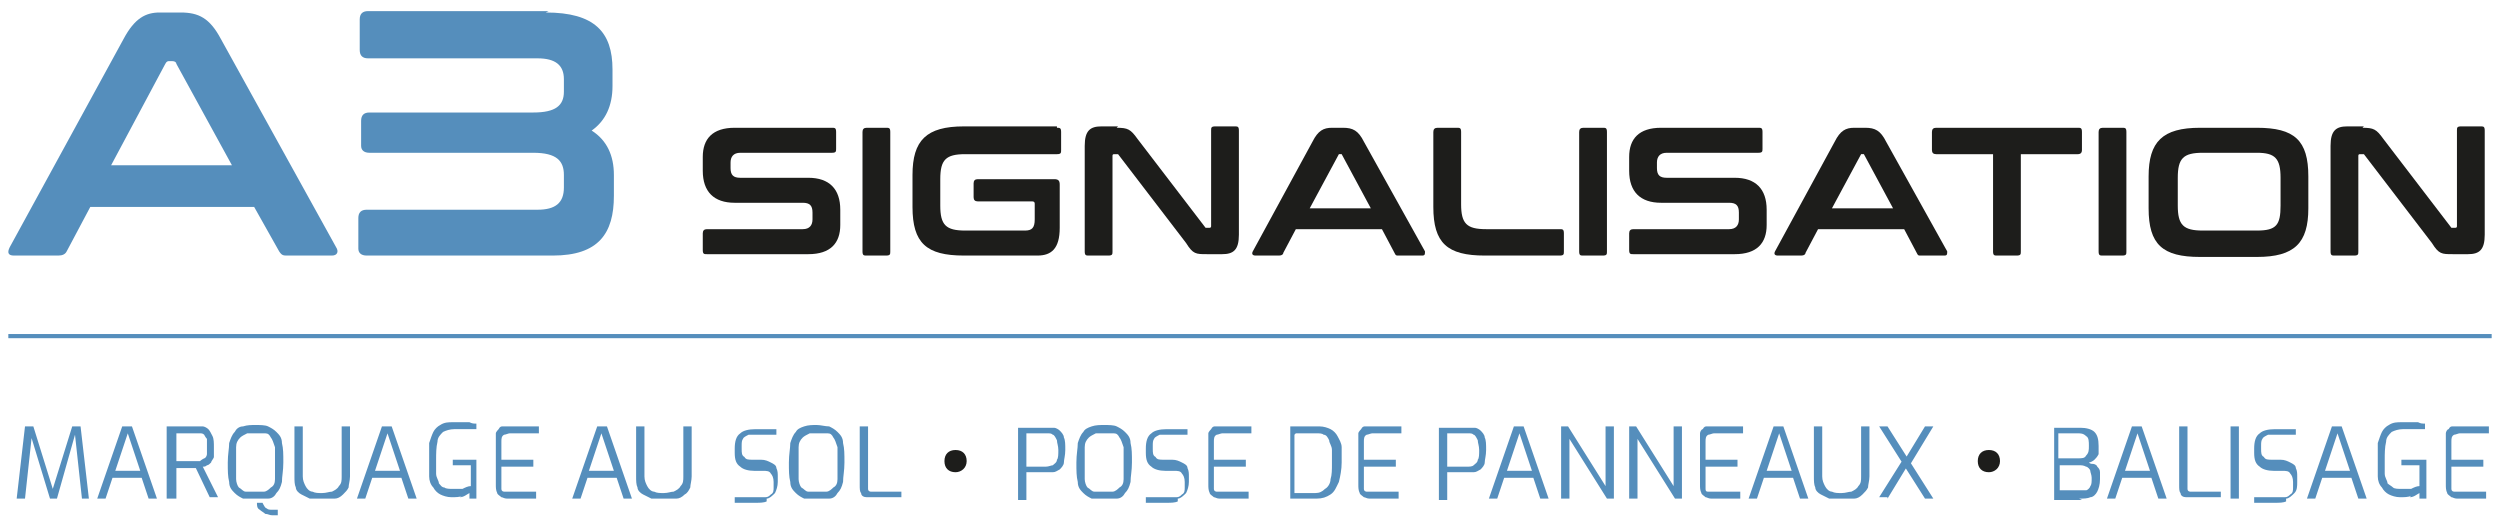
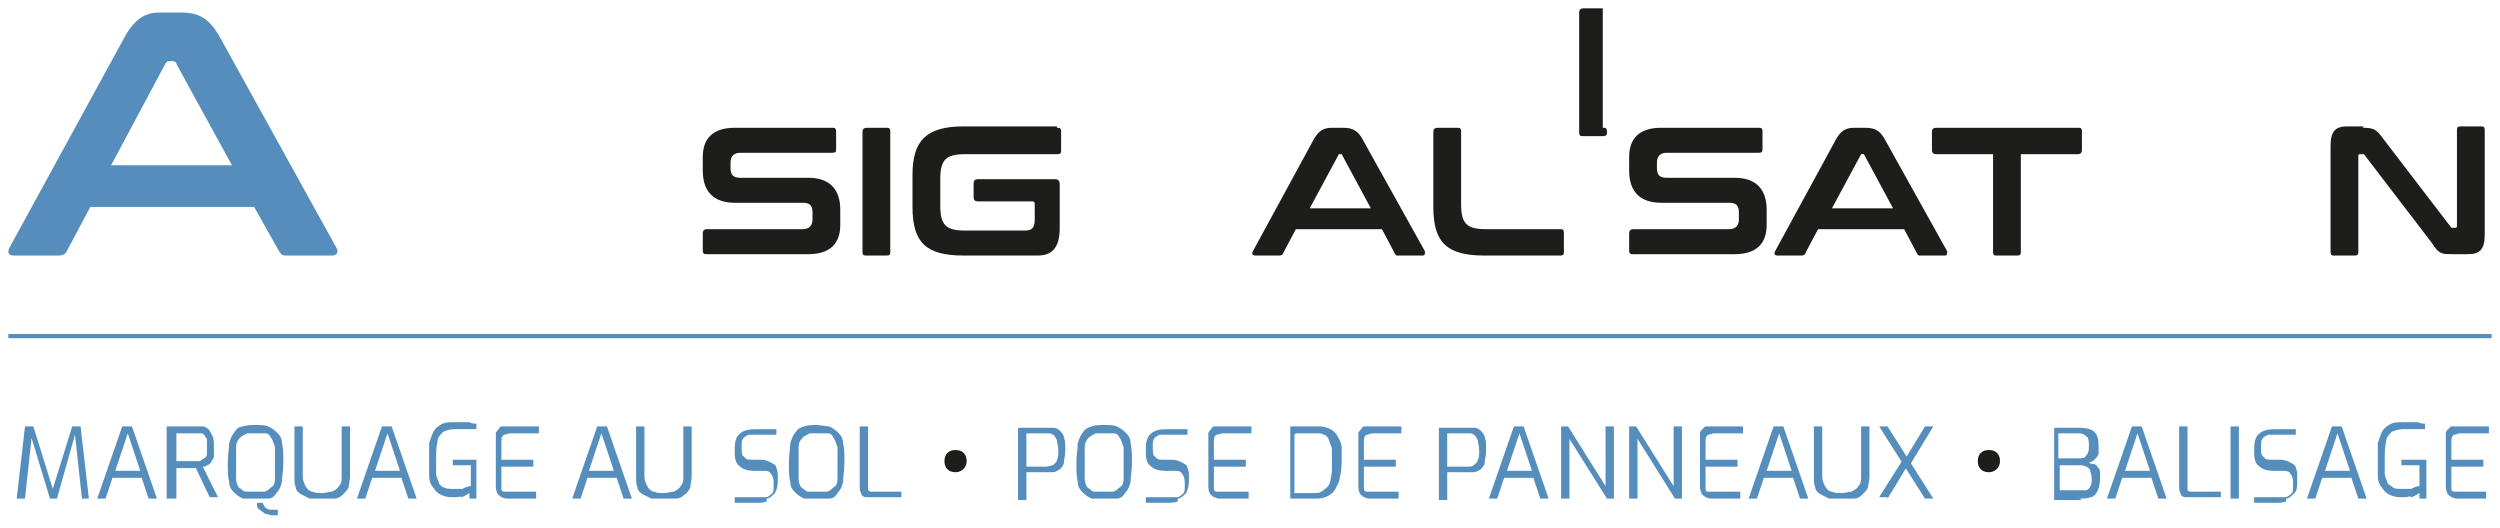
<svg xmlns="http://www.w3.org/2000/svg" id="Calque_1" version="1.1" viewBox="0 0 180 38">
  <defs>
    <style>
      .st0 {
        fill: #1d1d1b;
      }

      .st1 {
        fill: #558ebc;
      }

      .st2 {
        fill: none;
        stroke: #558ebc;
        stroke-width: .3px;
      }
    </style>
  </defs>
  <path class="st0" d="M59.9,9.2c.2,0,.3,0,.3.3v1.2c0,.2,0,.3-.3.3h-6.6c-.5,0-.7.3-.7.7v.4c0,.5.2.7.7.7h4.9c1.5,0,2.3.8,2.3,2.3v1.1c0,1.3-.7,2.1-2.3,2.1h-7.3c-.2,0-.3,0-.3-.3v-1.2c0-.2.1-.3.3-.3h6.9c.5,0,.7-.3.7-.7v-.5c0-.5-.2-.7-.7-.7h-4.9c-1.5,0-2.3-.8-2.3-2.3v-1c0-1.3.7-2.1,2.3-2.1h7Z" />
  <path class="st0" d="M63.8,9.2c.2,0,.3,0,.3.3v8.6c0,.2,0,.3-.3.3h-1.4c-.2,0-.3,0-.3-.3v-8.6c0-.2.1-.3.3-.3h1.4Z" />
  <path class="st0" d="M76.1,9.2c.2,0,.3,0,.3.3v1.3c0,.2,0,.3-.3.3h-6.6c-1.4,0-1.8.4-1.8,1.8v1.9c0,1.4.4,1.8,1.8,1.8h4.3c.5,0,.7-.2.7-.8v-1.1c0-.1,0-.2-.2-.2h-3.9c-.2,0-.3-.1-.3-.3v-1c0-.2.1-.3.3-.3h5.5c.3,0,.4.1.4.4v3.1c0,1.5-.6,2-1.6,2h-5.3c-2.7,0-3.7-.9-3.7-3.5v-2.3c0-2.5,1-3.5,3.7-3.5h6.7Z" />
-   <path class="st0" d="M80.4,9.2c.8,0,1,.1,1.5.8l4.9,6.4c0,0,0,0,.2,0h.1c0,0,.1,0,.1-.1v-6.9c0-.2,0-.3.3-.3h1.4c.2,0,.3,0,.3.3v7.5c0,1.1-.4,1.4-1.2,1.4h-1.1c-.8,0-1,0-1.5-.8l-4.9-6.4c0,0,0,0-.2,0h-.1c0,0-.1,0-.1.1v6.9c0,.2,0,.3-.3.3h-1.4c-.2,0-.3,0-.3-.3v-7.6c0-1.1.4-1.4,1.2-1.4h1.2Z" />
  <path class="st0" d="M94.2,15h4.5l-2.1-3.9c0,0,0,0-.1,0h0c0,0-.1,0-.1,0l-2.1,3.9ZM96.7,9.2c.7,0,1.1.2,1.5,1l4.4,7.9c0,.2,0,.3-.2.3h-1.7c-.2,0-.2,0-.3-.2l-.9-1.7h-6.2l-.9,1.7c0,.1-.1.2-.3.2h-1.7c-.2,0-.3-.1-.2-.3l4.3-7.9c.4-.8.8-1,1.4-1h.8Z" />
  <path class="st0" d="M104.9,9.2c.2,0,.3,0,.3.3v5.2c0,1.4.4,1.8,1.8,1.8h5.3c.2,0,.3,0,.3.3v1.3c0,.2,0,.3-.3.3h-5.4c-2.7,0-3.7-.9-3.7-3.5v-5.4c0-.2.1-.3.3-.3h1.4Z" />
-   <path class="st0" d="M115.4,9.2c.2,0,.3,0,.3.3v8.6c0,.2,0,.3-.3.3h-1.4c-.2,0-.3,0-.3-.3v-8.6c0-.2.1-.3.3-.3h1.4Z" />
+   <path class="st0" d="M115.4,9.2c.2,0,.3,0,.3.3c0,.2,0,.3-.3.3h-1.4c-.2,0-.3,0-.3-.3v-8.6c0-.2.1-.3.3-.3h1.4Z" />
  <path class="st0" d="M126.6,9.2c.2,0,.3,0,.3.3v1.2c0,.2,0,.3-.3.3h-6.6c-.5,0-.7.3-.7.7v.4c0,.5.2.7.7.7h4.9c1.5,0,2.3.8,2.3,2.3v1.1c0,1.3-.7,2.1-2.3,2.1h-7.3c-.2,0-.3,0-.3-.3v-1.2c0-.2.1-.3.3-.3h6.9c.5,0,.7-.3.7-.7v-.5c0-.5-.2-.7-.7-.7h-4.9c-1.5,0-2.3-.8-2.3-2.3v-1c0-1.3.7-2.1,2.3-2.1h7Z" />
  <path class="st0" d="M131.8,15h4.5l-2.1-3.9c0,0,0,0-.1,0h0c0,0-.1,0-.1,0l-2.1,3.9ZM134.3,9.2c.7,0,1.1.2,1.5,1l4.4,7.9c0,.2,0,.3-.2.3h-1.7c-.2,0-.2,0-.3-.2l-.9-1.7h-6.2l-.9,1.7c0,.1-.1.2-.3.2h-1.7c-.2,0-.3-.1-.2-.3l4.3-7.9c.4-.8.8-1,1.4-1h.8Z" />
  <path class="st0" d="M149.6,9.2c.2,0,.3,0,.3.3v1.3c0,.2-.1.3-.3.3h-4.1v7c0,.2,0,.3-.3.3h-1.4c-.2,0-.3,0-.3-.3v-7h-4.1c-.2,0-.3-.1-.3-.3v-1.3c0-.2.1-.3.3-.3h10.3Z" />
-   <path class="st0" d="M152.8,9.2c.2,0,.3,0,.3.3v8.6c0,.2,0,.3-.3.3h-1.4c-.2,0-.3,0-.3-.3v-8.6c0-.2.1-.3.3-.3h1.4Z" />
-   <path class="st0" d="M156.8,14.8c0,1.4.4,1.8,1.8,1.8h3.9c1.4,0,1.7-.4,1.7-1.8v-2c0-1.4-.4-1.8-1.7-1.8h-3.9c-1.4,0-1.8.4-1.8,1.8v2ZM162.5,9.2c2.7,0,3.7.9,3.7,3.5v2.3c0,2.5-1,3.5-3.7,3.5h-4.1c-2.7,0-3.7-.9-3.7-3.5v-2.3c0-2.5,1-3.5,3.7-3.5h4.1Z" />
  <path class="st0" d="M170.1,9.2c.8,0,1,.1,1.5.8l4.9,6.4c0,0,0,0,.2,0h.1c0,0,.1,0,.1-.1v-6.9c0-.2,0-.3.3-.3h1.4c.2,0,.3,0,.3.3v7.5c0,1.1-.4,1.4-1.2,1.4h-1.1c-.8,0-1,0-1.5-.8l-4.9-6.4c0,0,0,0-.2,0h-.1c0,0-.1,0-.1.1v6.9c0,.2,0,.3-.3.3h-1.4c-.2,0-.3,0-.3-.3v-7.6c0-1.1.4-1.4,1.2-1.4h1.2Z" />
  <path class="st1" d="M8.1,11.9h8.6l-4-7.3c0-.1-.1-.2-.3-.2h-.2c-.1,0-.2,0-.3.2l-3.9,7.3ZM13,.9c1.3,0,2.1.4,2.9,1.9l8.3,15c.2.3.1.6-.3.6h-3.2c-.3,0-.4,0-.6-.3l-1.8-3.2H6.5l-1.7,3.2c-.1.2-.3.3-.6.3H1c-.4,0-.5-.2-.3-.6L8.9,2.8c.8-1.5,1.6-1.9,2.6-1.9h1.5Z" />
-   <path class="st1" d="M39.3.9c3.5,0,4.8,1.4,4.8,4.1v1.2c0,1.4-.5,2.5-1.5,3.2,1.1.7,1.6,1.8,1.6,3.2v1.5c0,2.7-1.1,4.3-4.4,4.3h-13.4c-.4,0-.6-.2-.6-.5v-2.2c0-.4.2-.6.6-.6h12.3c1.3,0,1.9-.5,1.9-1.6v-.9c0-1-.5-1.6-2.2-1.6h-11.8c-.4,0-.6-.2-.6-.5v-1.8c0-.4.2-.6.6-.6h11.8c1.6,0,2.2-.5,2.2-1.5v-.9c0-1-.6-1.5-1.9-1.5h-12.2c-.4,0-.6-.2-.6-.6V1.4c0-.4.2-.6.6-.6h13Z" />
  <path class="st1" d="M177.6,35.9c.2,0,.5,0,.7,0,.2,0,.5,0,.7,0v-.5h-2c-.1,0-.2,0-.3,0,0,0-.2,0-.2-.2,0,0,0-.2,0-.4v-1.2h2.3v-.5h-2.3v-1.3c0-.2,0-.4.2-.5.1,0,.3-.1.4-.1h2.1v-.5c-.2,0-.4,0-.7,0-.2,0-.5,0-.7,0-.3,0-.5,0-.8,0-.1,0-.2,0-.4,0-.1,0-.2,0-.3.2-.1,0-.2.2-.2.3,0,.1,0,.3,0,.5v3.2c0,.2,0,.4.1.6,0,.1.2.2.3.3.1,0,.2.1.4.1.1,0,.2,0,.4,0,.2,0,.5,0,.7,0M173.5,35.8c.3,0,.5-.2.7-.3v.4h.5v-2.8c0,0-.2,0-.3,0-.1,0-.2,0-.4,0s-.3,0-.4,0-.3,0-.4,0c-.1,0-.2,0-.3,0v.4h1.3v1.5c-.2,0-.4.1-.6.2-.2,0-.5,0-.7,0s-.5,0-.6-.1-.3-.2-.4-.3c0-.2-.2-.4-.2-.7,0-.3,0-.6,0-1s0-.9.1-1.3c0-.3.2-.5.4-.7.2-.1.5-.2.8-.2s.4,0,.6,0c.2,0,.4,0,.6,0,.2,0,.3,0,.4,0v-.4c-.2,0-.3,0-.5-.1-.2,0-.4,0-.6,0-.2,0-.4,0-.6,0-.3,0-.6,0-.9.2-.2.1-.4.3-.5.5-.1.2-.2.5-.3.8,0,.3,0,.7,0,1.2s0,.9,0,1.2c0,.3.1.6.3.8.1.2.3.4.5.5.2.1.5.2.8.2.3,0,.6,0,.8-.1M168.3,31.2l.9,2.7h-1.8l.9-2.7ZM166.7,35.9l.5-1.5h2.1l.5,1.5h.6l-1.8-5.2h-.7l-1.8,5.2h.6ZM164.6,35.9c.2,0,.4-.2.6-.4.2-.2.2-.5.2-.8v-.4c0-.2,0-.4-.1-.6,0-.2-.2-.3-.4-.4-.2-.1-.4-.2-.7-.2h-.6c-.3,0-.5,0-.6-.2-.2-.1-.2-.3-.2-.6v-.2c0-.2,0-.4.1-.5,0-.1.2-.2.4-.3.2,0,.3,0,.6,0s.5,0,.7,0c.3,0,.5,0,.7,0v-.4c-.1,0-.3,0-.4,0-.2,0-.4,0-.6,0-.2,0-.4,0-.5,0-.5,0-.9.1-1.1.3-.3.2-.4.6-.4,1.1v.3c0,.5.1.8.4,1,.2.2.6.3,1,.3h.6c.3,0,.5,0,.6.2.1.1.2.3.2.6v.4c0,.2,0,.4-.2.5-.1.1-.2.2-.4.2-.2,0-.4,0-.6,0s-.4,0-.6,0c-.2,0-.4,0-.6,0-.2,0-.3,0-.4,0v.4c0,0,.2,0,.3,0,.1,0,.3,0,.4,0,.2,0,.3,0,.4,0s.3,0,.4,0c.3,0,.6,0,.8-.1M161.2,30.7h-.6v5.2h.6v-5.2ZM159.9,35.9v-.5h-1.9c0,0-.2,0-.3,0,0,0-.2,0-.2-.2,0,0,0-.2,0-.4v-4.1h-.6v4.2c0,.3,0,.5.1.6,0,.2.2.3.4.3.2,0,.3,0,.5,0h2ZM153.9,31.2l.9,2.7h-1.8l.9-2.7ZM152.3,35.9l.5-1.5h2.1l.5,1.5h.6l-1.8-5.2h-.7l-1.8,5.2h.6ZM148.3,31.2h1.3c.2,0,.4,0,.6.2.2.1.2.4.2.7,0,.3,0,.5-.2.7-.1.2-.3.2-.6.2h-1.4v-1.8ZM148.3,33.5h1.4c.2,0,.3,0,.5.1.1,0,.3.2.3.3,0,.1.1.3.1.5,0,.3,0,.5-.1.6,0,.1-.2.3-.3.3-.1,0-.3,0-.5,0h-1.4v-2ZM149.7,35.9c.3,0,.6,0,.8-.1.2,0,.4-.2.5-.4.1-.2.2-.5.2-.9s0-.4,0-.5c0-.2-.1-.3-.2-.4,0-.1-.2-.2-.3-.2-.1,0-.2,0-.3-.1.1,0,.3-.1.4-.2.1-.1.2-.2.3-.4,0-.2,0-.4,0-.6,0-.5-.1-.8-.3-1-.2-.2-.6-.3-1-.3h-1.9v5.2h2ZM139.2,30.7h-.6l-1.4,2.3.3.5,1.7-2.8ZM135.9,35.9l1.4-2.3-.3-.5-1.7,2.7h.6ZM139.2,35.9l-3.3-5.2h-.6l3.3,5.2h.6ZM133.5,35.9c.2,0,.4-.1.6-.3s.3-.3.4-.5c0-.2.1-.5.1-.8v-3.6h-.6v3.6c0,.3,0,.5-.2.7-.1.2-.3.3-.5.4-.2,0-.4.1-.7.1s-.5,0-.7-.1c-.2,0-.4-.2-.5-.4-.1-.2-.2-.4-.2-.7v-3.6h-.6v3.6c0,.3,0,.6.1.8,0,.2.2.4.4.5.2.1.4.2.6.3.2,0,.5,0,.8,0s.6,0,.8,0M128.1,31.2l.9,2.7h-1.8l.9-2.7ZM126.5,35.9l.5-1.5h2.1l.5,1.5h.6l-1.8-5.2h-.7l-1.8,5.2h.6ZM123.9,35.9c.2,0,.5,0,.7,0,.2,0,.5,0,.7,0v-.5h-2c-.1,0-.2,0-.3,0-.1,0-.2,0-.2-.2,0,0,0-.2,0-.4v-1.2h2.3v-.5h-2.3v-1.3c0-.2,0-.4.2-.5.1,0,.3-.1.4-.1h2.1v-.5c-.2,0-.4,0-.7,0-.2,0-.5,0-.7,0-.3,0-.5,0-.8,0-.1,0-.2,0-.4,0-.1,0-.2,0-.3.2-.1,0-.2.2-.2.3,0,.1,0,.3,0,.5v3.2c0,.2,0,.4.1.6,0,.1.2.2.3.3.1,0,.2.1.4.1.1,0,.2,0,.4,0,.2,0,.5,0,.7,0M117.9,35.9v-4.3l2.7,4.3h.5v-5.2h-.6v4.3l-2.7-4.3h-.5v5.2h.6ZM113,35.9v-4.3l2.7,4.3h.5v-5.2h-.6v4.3l-2.7-4.3h-.5v5.2h.6ZM109.4,31.2l.9,2.7h-1.8l.9-2.7ZM107.8,35.9l.5-1.5h2.1l.5,1.5h.6l-1.8-5.2h-.7l-1.8,5.2h.6ZM104.2,31.2h1.5c.2,0,.3,0,.4.1.1,0,.2.2.3.4,0,.2.1.4.1.7s0,.6-.1.7c0,.2-.2.3-.3.4s-.3.1-.5.1h-1.4v-2.4ZM104.2,35.9v-1.9c0,0,.2,0,.3,0,.1,0,.3,0,.4,0,.2,0,.3,0,.4,0,.1,0,.2,0,.3,0,.2,0,.3,0,.5,0,.2,0,.3-.1.5-.2.1-.1.3-.3.3-.5,0-.2.1-.5.1-.9s0-.7-.1-.9c0-.2-.2-.4-.3-.5-.1-.1-.3-.2-.4-.2-.2,0-.3,0-.5,0h-2.1v5.2h.6ZM99.3,35.9c.2,0,.5,0,.7,0,.2,0,.5,0,.7,0v-.5h-2c-.1,0-.2,0-.3,0,0,0-.2,0-.2-.2,0,0,0-.2,0-.4v-1.2h2.3v-.5h-2.3v-1.3c0-.2,0-.4.2-.5.1,0,.3-.1.4-.1h2.1v-.5c-.2,0-.4,0-.7,0-.2,0-.5,0-.7,0-.3,0-.5,0-.8,0-.1,0-.2,0-.4,0-.1,0-.2,0-.3.2,0,0-.2.2-.2.3,0,.1,0,.3,0,.5v3.2c0,.2,0,.4.1.6,0,.1.2.2.3.3.1,0,.2.1.4.1.1,0,.2,0,.4,0,.2,0,.5,0,.7,0M93.3,31.2h1.5c.2,0,.4,0,.5.1.2,0,.3.2.4.4,0,.2.2.4.2.7,0,.3,0,.6,0,1s0,.8-.1,1.1c0,.3-.2.6-.4.7-.2.2-.4.3-.7.3h-1.5v-4.2ZM94.8,35.9c.4,0,.7-.1,1-.3.3-.2.4-.5.6-.9.1-.4.2-.9.2-1.4s0-.8,0-1.1c0-.3-.2-.6-.3-.8-.1-.2-.3-.4-.5-.5-.2-.1-.5-.2-.8-.2h-2.1v5.2h2.1ZM88.5,35.9c.2,0,.5,0,.7,0,.2,0,.5,0,.7,0v-.5h-2c-.1,0-.2,0-.3,0,0,0-.2,0-.2-.2,0,0,0-.2,0-.4v-1.2h2.3v-.5h-2.3v-1.3c0-.2,0-.4.2-.5.1,0,.3-.1.4-.1h2.1v-.5c-.2,0-.4,0-.7,0-.2,0-.5,0-.7,0-.3,0-.5,0-.8,0-.1,0-.2,0-.4,0-.1,0-.2,0-.3.2,0,0-.2.2-.2.3,0,.1,0,.3,0,.5v3.2c0,.2,0,.4.1.6,0,.1.2.2.3.3.1,0,.2.1.4.1.1,0,.2,0,.4,0,.2,0,.5,0,.7,0M84.8,35.9c.2,0,.4-.2.6-.4.1-.2.2-.5.2-.8v-.4c0-.2,0-.4-.1-.6,0-.2-.2-.3-.4-.4-.2-.1-.4-.2-.7-.2h-.6c-.3,0-.5,0-.6-.2-.2-.1-.2-.3-.2-.6v-.2c0-.2,0-.4.1-.5,0-.1.2-.2.4-.3.2,0,.3,0,.6,0s.5,0,.7,0c.3,0,.5,0,.7,0v-.4c-.1,0-.3,0-.4,0-.2,0-.4,0-.6,0-.2,0-.4,0-.5,0-.5,0-.9.1-1.1.3-.3.2-.4.6-.4,1.1v.3c0,.5.1.8.4,1,.2.2.6.3,1,.3h.6c.3,0,.5,0,.6.2.1.1.2.3.2.6v.4c0,.2,0,.4-.2.5-.1.1-.2.2-.4.2-.2,0-.4,0-.6,0s-.4,0-.6,0c-.2,0-.4,0-.6,0-.2,0-.3,0-.4,0v.4c0,0,.2,0,.3,0,.1,0,.3,0,.4,0,.2,0,.3,0,.4,0,.1,0,.3,0,.4,0,.3,0,.6,0,.8-.1M78.8,35.4c-.2,0-.3-.2-.5-.3-.1-.1-.2-.4-.2-.6,0-.3,0-.7,0-1.1s0-.9,0-1.2c0-.3.1-.5.3-.7.1-.1.3-.2.5-.3.2,0,.4,0,.6,0s.5,0,.7,0c.2,0,.3.1.4.3.1.1.2.4.3.7,0,.3,0,.7,0,1.2s0,.8,0,1.1c0,.3-.1.5-.3.6-.1.1-.3.3-.5.3-.2,0-.4,0-.7,0s-.5,0-.7,0M80.4,35.9c.3,0,.5-.2.6-.4.2-.2.3-.4.4-.8,0-.4.1-.8.1-1.4s0-1-.1-1.4c0-.4-.2-.6-.4-.8-.2-.2-.4-.3-.6-.4s-.6-.1-.9-.1-.6,0-.9.1-.5.2-.6.4c-.2.2-.3.5-.4.8,0,.4-.1.8-.1,1.4s0,1,.1,1.4c0,.4.2.6.4.8.2.2.4.3.6.4.3,0,.5,0,.9,0s.6,0,.9,0M73.9,31.2h1.5c.2,0,.3,0,.4.1.1,0,.2.2.3.4,0,.2.1.4.1.7s0,.6-.1.7c0,.2-.2.3-.3.4-.1,0-.3.1-.5.1h-1.4v-2.4ZM73.9,35.9v-1.9c0,0,.2,0,.3,0,.1,0,.3,0,.4,0,.2,0,.3,0,.4,0s.2,0,.3,0c.2,0,.3,0,.5,0,.2,0,.3-.1.5-.2.1-.1.3-.3.3-.5,0-.2.1-.5.1-.9s0-.7-.1-.9c0-.2-.2-.4-.3-.5-.1-.1-.3-.2-.4-.2-.2,0-.3,0-.5,0h-2.1v5.2h.6ZM64.9,35.9v-.5h-1.9c0,0-.2,0-.3,0,0,0-.2,0-.2-.2,0,0,0-.2,0-.4v-4.1h-.6v4.2c0,.3,0,.5.1.6,0,.2.2.3.4.3.2,0,.3,0,.5,0h2ZM58.2,35.4c-.2,0-.3-.2-.5-.3-.1-.1-.2-.4-.2-.6,0-.3,0-.7,0-1.1s0-.9,0-1.2c0-.3.1-.5.3-.7.1-.1.3-.2.5-.3.2,0,.4,0,.6,0s.5,0,.7,0c.2,0,.3.1.4.3.1.1.2.4.3.7,0,.3,0,.7,0,1.2s0,.8,0,1.1c0,.3-.1.5-.3.6-.1.1-.3.3-.5.3-.2,0-.4,0-.7,0s-.5,0-.7,0M59.7,35.9c.3,0,.5-.2.6-.4.2-.2.3-.4.4-.8,0-.4.1-.8.1-1.4s0-1-.1-1.4c0-.4-.2-.6-.4-.8-.2-.2-.4-.3-.6-.4-.3,0-.6-.1-.9-.1s-.6,0-.9.1-.5.2-.6.4c-.2.2-.3.5-.4.8,0,.4-.1.8-.1,1.4s0,1,.1,1.4c0,.4.2.6.4.8.2.2.4.3.6.4.3,0,.6,0,.9,0s.6,0,.9,0M55.2,35.9c.2,0,.4-.2.6-.4.1-.2.2-.5.2-.8v-.4c0-.2,0-.4-.1-.6,0-.2-.2-.3-.4-.4-.2-.1-.4-.2-.7-.2h-.6c-.3,0-.5,0-.6-.2-.2-.1-.2-.3-.2-.6v-.2c0-.2,0-.4.1-.5,0-.1.2-.2.4-.3.2,0,.3,0,.6,0s.5,0,.7,0,.5,0,.7,0v-.4c-.1,0-.3,0-.4,0-.2,0-.4,0-.6,0-.2,0-.4,0-.5,0-.5,0-.9.1-1.1.3-.3.2-.4.6-.4,1.1v.3c0,.5.1.8.4,1,.2.2.6.3,1,.3h.6c.3,0,.5,0,.6.2.1.1.2.3.2.6v.4c0,.2,0,.4-.2.5-.1.1-.2.2-.4.2-.2,0-.4,0-.6,0s-.4,0-.6,0c-.2,0-.4,0-.6,0-.2,0-.3,0-.4,0v.4c0,0,.2,0,.3,0,.1,0,.3,0,.4,0,.2,0,.3,0,.4,0,.1,0,.3,0,.4,0,.3,0,.6,0,.8-.1M48.7,35.9c.2,0,.4-.1.6-.3.2-.1.3-.3.4-.5,0-.2.1-.5.1-.8v-3.6h-.6v3.6c0,.3,0,.5-.2.7-.1.2-.3.3-.5.4-.2,0-.4.1-.7.1s-.5,0-.7-.1c-.2,0-.4-.2-.5-.4-.1-.2-.2-.4-.2-.7v-3.6h-.6v3.6c0,.3,0,.6.1.8,0,.2.2.4.4.5.2.1.4.2.6.3.2,0,.5,0,.8,0s.6,0,.8,0M43.3,31.2l.9,2.7h-1.8l.9-2.7ZM41.8,35.9l.5-1.5h2.1l.5,1.5h.6l-1.8-5.2h-.7l-1.8,5.2h.6ZM37.2,35.9c.2,0,.5,0,.7,0,.2,0,.5,0,.7,0v-.5h-2c-.1,0-.2,0-.3,0,0,0-.2,0-.2-.2,0,0,0-.2,0-.4v-1.2h2.3v-.5h-2.3v-1.3c0-.2,0-.4.2-.5.1,0,.3-.1.4-.1h2.1v-.5c-.2,0-.4,0-.7,0-.2,0-.5,0-.7,0-.3,0-.5,0-.8,0-.1,0-.2,0-.4,0-.1,0-.2,0-.3.2,0,0-.2.2-.2.3,0,.1,0,.3,0,.5v3.2c0,.2,0,.4.1.6,0,.1.2.2.3.3.1,0,.2.1.4.1.1,0,.2,0,.4,0,.2,0,.5,0,.7,0M33.1,35.8c.3,0,.5-.2.7-.3v.4h.5v-2.8c0,0-.2,0-.3,0-.1,0-.2,0-.3,0s-.3,0-.4,0-.3,0-.4,0c-.1,0-.2,0-.3,0v.4h1.3v1.5c-.2,0-.4.1-.6.2-.2,0-.5,0-.7,0s-.5,0-.6-.1c-.2,0-.3-.2-.4-.3,0-.2-.2-.4-.2-.7,0-.3,0-.6,0-1s0-.9.1-1.3c0-.3.2-.5.4-.7.2-.1.5-.2.8-.2s.4,0,.6,0c.2,0,.4,0,.6,0,.2,0,.3,0,.4,0v-.4c-.2,0-.3,0-.5-.1-.2,0-.4,0-.6,0-.2,0-.4,0-.6,0-.3,0-.6,0-.9.2-.2.1-.4.3-.5.5-.1.2-.2.5-.3.8,0,.3,0,.7,0,1.2s0,.9,0,1.2c0,.3.1.6.3.8.1.2.3.4.5.5.2.1.5.2.8.2.3,0,.6,0,.8-.1M27.9,31.2l.9,2.7h-1.8l.9-2.7ZM26.3,35.9l.5-1.5h2.1l.5,1.5h.6l-1.8-5.2h-.7l-1.8,5.2h.6ZM24.1,35.9c.2,0,.4-.1.6-.3s.3-.3.4-.5c0-.2.1-.5.1-.8v-3.6h-.6v3.6c0,.3,0,.5-.2.7-.1.2-.3.3-.5.4-.2,0-.4.1-.7.1s-.5,0-.7-.1c-.2,0-.4-.2-.5-.4-.1-.2-.2-.4-.2-.7v-3.6h-.6v3.6c0,.3,0,.6.1.8,0,.2.2.4.4.5.2.1.4.2.6.3.2,0,.5,0,.8,0s.6,0,.8,0M17.7,35.4c-.2,0-.3-.2-.5-.3-.1-.1-.2-.4-.2-.6,0-.3,0-.7,0-1.1s0-.9,0-1.2c0-.3.1-.5.3-.7.1-.1.3-.2.5-.3.2,0,.4,0,.6,0s.5,0,.7,0c.2,0,.3.1.4.3.1.1.2.4.3.7,0,.3,0,.7,0,1.2s0,.8,0,1.1c0,.3-.1.5-.3.6-.1.1-.3.3-.5.3-.2,0-.4,0-.7,0s-.5,0-.7,0M19.3,35.9c.3,0,.5-.2.6-.4.2-.2.3-.4.4-.8,0-.4.1-.8.1-1.4s0-1-.1-1.4c0-.4-.2-.6-.4-.8-.2-.2-.4-.3-.6-.4s-.6-.1-.9-.1-.6,0-.9.1c-.3,0-.5.2-.6.4-.2.2-.3.5-.4.8,0,.4-.1.8-.1,1.4s0,1,.1,1.4c0,.4.2.6.4.8.2.2.4.3.6.4.3,0,.5,0,.9,0s.6,0,.9,0M19.8,37.1c0,0,.1,0,.2,0v-.4c0,0-.1,0-.2,0,0,0-.1,0-.2,0-.2,0-.3,0-.4-.1-.1,0-.2-.2-.3-.4h-.4c0,.2,0,.4.2.5.1.1.3.2.4.3.2,0,.3.1.5.1s.1,0,.2,0M12.7,31.2h1.4c.1,0,.2,0,.3,0,.1,0,.2,0,.3.1,0,0,.1.2.2.3,0,.1,0,.3,0,.5s0,.4,0,.6c0,.1-.1.3-.2.3,0,0-.2.1-.3.2-.1,0-.2,0-.3,0h-1.4v-2.1ZM12.7,35.9v-2.2c0,0,.2,0,.3,0,.1,0,.2,0,.4,0s.2,0,.4,0c.1,0,.2,0,.3,0l1,2.1h.6l-1.1-2.2c.1,0,.2,0,.3-.1.1,0,.2-.1.3-.2,0-.1.2-.3.2-.4,0-.2,0-.4,0-.7s0-.6-.1-.8-.2-.4-.3-.5c-.1-.1-.3-.2-.4-.2-.2,0-.3,0-.5,0h-2.1v5.2h.6ZM9.2,31.2l.9,2.7h-1.8l.9-2.7ZM7.6,35.9l.5-1.5h2.1l.5,1.5h.6l-1.8-5.2h-.7l-1.8,5.2h.6ZM1.8,35.9l.5-4.6h-.1s1.4,4.6,1.4,4.6h.5l1.3-4.6h0s.5,4.6.5,4.6h.5l-.6-5.2h-.6l-1.4,4.5-1.4-4.5h-.6l-.6,5.2h.5Z" />
  <path class="st0" d="M68.8,34c.4,0,.8-.3.8-.8s-.3-.8-.8-.8-.8.3-.8.8.3.8.8.8" />
  <path class="st0" d="M143.2,34c.4,0,.8-.3.8-.8s-.3-.8-.8-.8-.8.3-.8.8.3.8.8.8" />
  <line class="st2" x1=".6" y1="24.2" x2="179.4" y2="24.2" />
</svg>